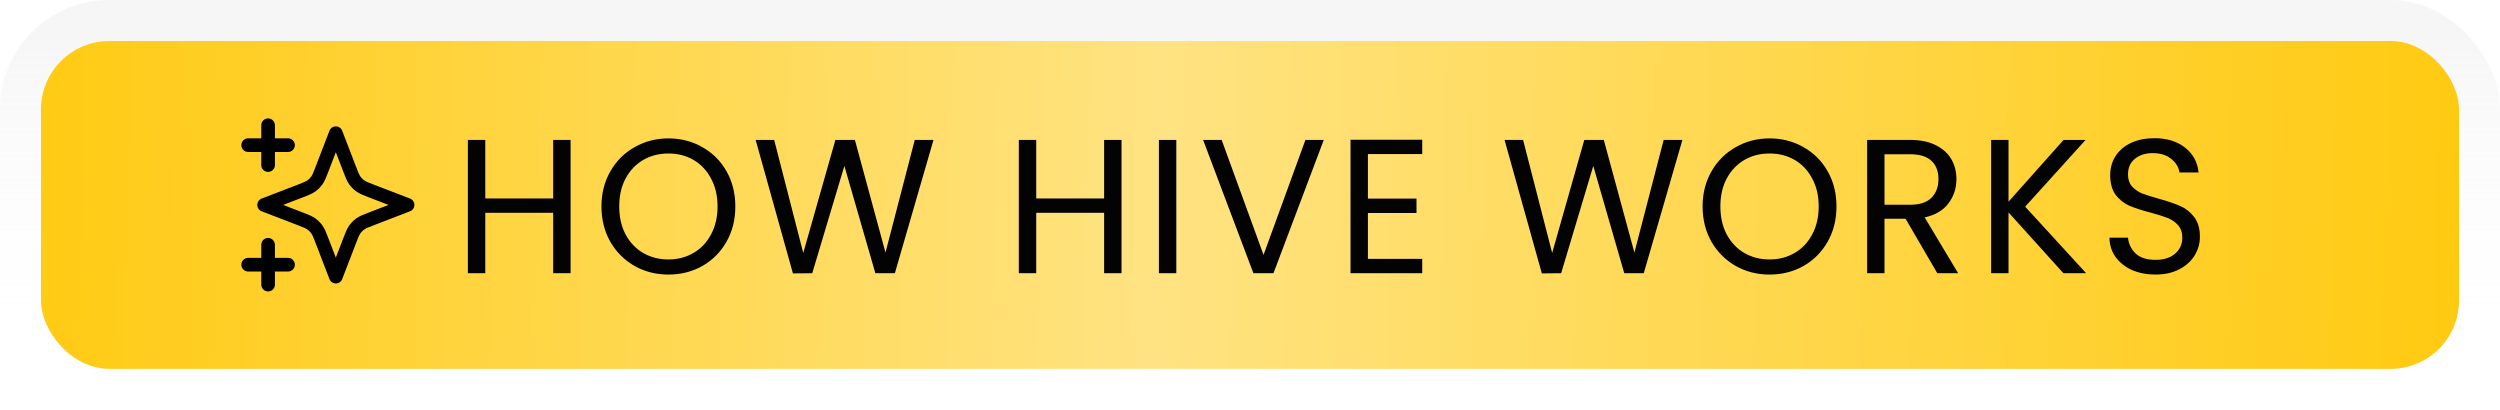
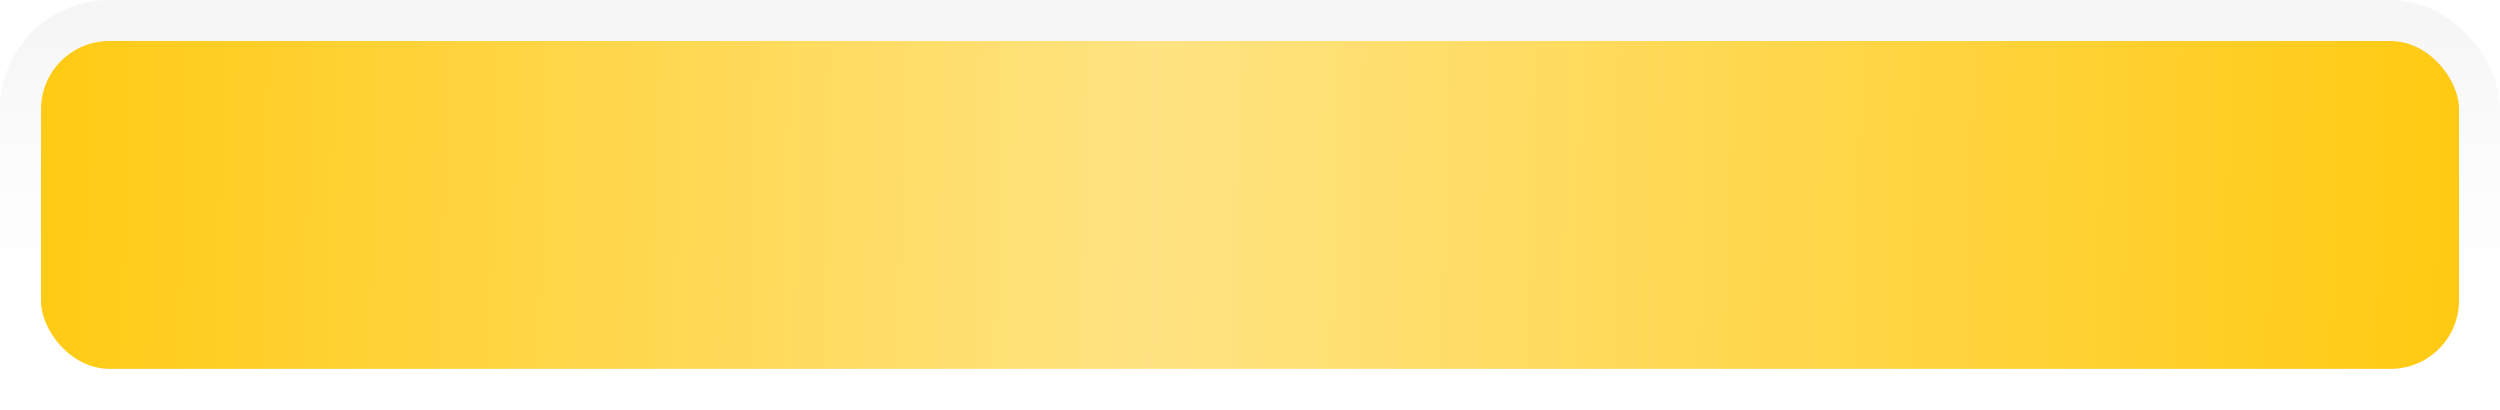
<svg xmlns="http://www.w3.org/2000/svg" width="183" height="30" viewBox="0 0 183 30" fill="none">
  <rect x="3" y="3" width="177" height="24" rx="5" fill="url(#paint0_linear_551_496)" />
  <rect x="1.5" y="1.5" width="180" height="27" rx="6.5" stroke="url(#paint1_linear_551_496)" stroke-opacity="0.21" stroke-width="3" />
  <g clip-path="url(#clip0_551_496)">
-     <path d="M19.624 20.833V17.917M19.624 12.083V9.167M18.166 10.625H21.083M18.166 19.375H21.083M24.583 9.75L23.571 12.38C23.407 12.808 23.324 13.022 23.196 13.202C23.083 13.361 22.944 13.5 22.784 13.614C22.604 13.742 22.391 13.824 21.963 13.989L19.333 15L21.963 16.012C22.391 16.176 22.604 16.258 22.784 16.386C22.944 16.5 23.083 16.639 23.196 16.798C23.324 16.978 23.407 17.192 23.571 17.62L24.583 20.25L25.594 17.62C25.759 17.192 25.841 16.978 25.969 16.798C26.082 16.639 26.222 16.5 26.381 16.386C26.561 16.258 26.775 16.176 27.203 16.012L29.833 15L27.203 13.989C26.775 13.824 26.561 13.742 26.381 13.614C26.222 13.5 26.082 13.361 25.969 13.202C25.841 13.022 25.759 12.808 25.594 12.38L24.583 9.75Z" stroke="black" stroke-linecap="round" stroke-linejoin="round" />
-   </g>
-   <path d="M41.767 10.242V20H40.492V15.576H35.523V20H34.248V10.242H35.523V14.526H40.492V10.242H41.767ZM48.926 20.098C48.021 20.098 47.195 19.888 46.448 19.468C45.701 19.039 45.109 18.446 44.67 17.69C44.241 16.925 44.026 16.066 44.026 15.114C44.026 14.162 44.241 13.308 44.67 12.552C45.109 11.787 45.701 11.194 46.448 10.774C47.195 10.345 48.021 10.13 48.926 10.13C49.841 10.13 50.671 10.345 51.418 10.774C52.165 11.194 52.753 11.782 53.182 12.538C53.611 13.294 53.826 14.153 53.826 15.114C53.826 16.075 53.611 16.934 53.182 17.69C52.753 18.446 52.165 19.039 51.418 19.468C50.671 19.888 49.841 20.098 48.926 20.098ZM48.926 18.992C49.607 18.992 50.219 18.833 50.76 18.516C51.311 18.199 51.74 17.746 52.048 17.158C52.365 16.57 52.524 15.889 52.524 15.114C52.524 14.33 52.365 13.649 52.048 13.07C51.74 12.482 51.315 12.029 50.774 11.712C50.233 11.395 49.617 11.236 48.926 11.236C48.235 11.236 47.619 11.395 47.078 11.712C46.537 12.029 46.107 12.482 45.79 13.07C45.482 13.649 45.328 14.33 45.328 15.114C45.328 15.889 45.482 16.57 45.79 17.158C46.107 17.746 46.537 18.199 47.078 18.516C47.629 18.833 48.245 18.992 48.926 18.992ZM68.332 10.242L65.504 20H64.076L61.808 12.146L59.456 20L58.042 20.014L55.312 10.242H56.67L58.798 18.516L61.15 10.242H62.578L64.818 18.488L66.96 10.242H68.332ZM82.096 10.242V20H80.822V15.576H75.852V20H74.578V10.242H75.852V14.526H80.822V10.242H82.096ZM86.106 10.242V20H84.832V10.242H86.106ZM96.901 10.242L93.219 20H91.749L88.067 10.242H89.425L92.491 18.656L95.557 10.242H96.901ZM100.132 11.278V14.54H103.688V15.59H100.132V18.95H104.108V20H98.858V10.228H104.108V11.278H100.132ZM123.152 10.242L120.324 20H118.896L116.628 12.146L114.276 20L112.862 20.014L110.132 10.242H111.49L113.618 18.516L115.97 10.242H117.398L119.638 18.488L121.78 10.242H123.152ZM129.53 20.098C128.625 20.098 127.799 19.888 127.052 19.468C126.306 19.039 125.713 18.446 125.274 17.69C124.845 16.925 124.63 16.066 124.63 15.114C124.63 14.162 124.845 13.308 125.274 12.552C125.713 11.787 126.306 11.194 127.052 10.774C127.799 10.345 128.625 10.13 129.53 10.13C130.445 10.13 131.276 10.345 132.022 10.774C132.769 11.194 133.357 11.782 133.786 12.538C134.216 13.294 134.43 14.153 134.43 15.114C134.43 16.075 134.216 16.934 133.786 17.69C133.357 18.446 132.769 19.039 132.022 19.468C131.276 19.888 130.445 20.098 129.53 20.098ZM129.53 18.992C130.212 18.992 130.823 18.833 131.364 18.516C131.915 18.199 132.344 17.746 132.652 17.158C132.97 16.57 133.128 15.889 133.128 15.114C133.128 14.33 132.97 13.649 132.652 13.07C132.344 12.482 131.92 12.029 131.378 11.712C130.837 11.395 130.221 11.236 129.53 11.236C128.84 11.236 128.224 11.395 127.682 11.712C127.141 12.029 126.712 12.482 126.394 13.07C126.086 13.649 125.932 14.33 125.932 15.114C125.932 15.889 126.086 16.57 126.394 17.158C126.712 17.746 127.141 18.199 127.682 18.516C128.233 18.833 128.849 18.992 129.53 18.992ZM141.81 20L139.486 16.01H137.946V20H136.672V10.242H139.822C140.56 10.242 141.18 10.368 141.684 10.62C142.198 10.872 142.58 11.213 142.832 11.642C143.084 12.071 143.21 12.561 143.21 13.112C143.21 13.784 143.014 14.377 142.622 14.89C142.24 15.403 141.661 15.744 140.886 15.912L143.336 20H141.81ZM137.946 14.988H139.822C140.513 14.988 141.031 14.82 141.376 14.484C141.722 14.139 141.894 13.681 141.894 13.112C141.894 12.533 141.722 12.085 141.376 11.768C141.04 11.451 140.522 11.292 139.822 11.292H137.946V14.988ZM151.042 20L147.024 15.548V20H145.75V10.242H147.024V14.764L151.056 10.242H152.666L148.242 15.128L152.708 20H151.042ZM157.785 20.098C157.141 20.098 156.562 19.986 156.049 19.762C155.545 19.529 155.148 19.211 154.859 18.81C154.569 18.399 154.42 17.928 154.411 17.396H155.769C155.815 17.853 156.002 18.241 156.329 18.558C156.665 18.866 157.15 19.02 157.785 19.02C158.391 19.02 158.867 18.871 159.213 18.572C159.567 18.264 159.745 17.872 159.745 17.396C159.745 17.023 159.642 16.719 159.437 16.486C159.231 16.253 158.975 16.075 158.667 15.954C158.359 15.833 157.943 15.702 157.421 15.562C156.777 15.394 156.259 15.226 155.867 15.058C155.484 14.89 155.153 14.629 154.873 14.274C154.602 13.91 154.467 13.425 154.467 12.818C154.467 12.286 154.602 11.815 154.873 11.404C155.143 10.993 155.521 10.676 156.007 10.452C156.501 10.228 157.066 10.116 157.701 10.116C158.615 10.116 159.362 10.345 159.941 10.802C160.529 11.259 160.86 11.866 160.935 12.622H159.535C159.488 12.249 159.292 11.922 158.947 11.642C158.601 11.353 158.144 11.208 157.575 11.208C157.043 11.208 156.609 11.348 156.273 11.628C155.937 11.899 155.769 12.281 155.769 12.776C155.769 13.131 155.867 13.42 156.063 13.644C156.268 13.868 156.515 14.041 156.805 14.162C157.103 14.274 157.519 14.405 158.051 14.554C158.695 14.731 159.213 14.909 159.605 15.086C159.997 15.254 160.333 15.52 160.613 15.884C160.893 16.239 161.033 16.724 161.033 17.34C161.033 17.816 160.907 18.264 160.655 18.684C160.403 19.104 160.029 19.445 159.535 19.706C159.04 19.967 158.457 20.098 157.785 20.098Z" fill="#030303" />
+     </g>
  <defs>
    <linearGradient id="paint0_linear_551_496" x1="1.326" y1="3" x2="180.5" y2="7.628" gradientUnits="userSpaceOnUse">
      <stop stop-color="#FFCA11" />
      <stop offset="0.466" stop-color="#FFE382" />
      <stop offset="1" stop-color="#FFCA11" />
    </linearGradient>
    <linearGradient id="paint1_linear_551_496" x1="91.5" y1="3" x2="91.5" y2="27" gradientUnits="userSpaceOnUse">
      <stop stop-color="#D7D7D7" />
      <stop offset="1" stop-color="white" stop-opacity="0" />
    </linearGradient>
    <clipPath id="clip0_551_496">
      <rect width="14" height="14" fill="white" transform="translate(17 8)" />
    </clipPath>
  </defs>
</svg>